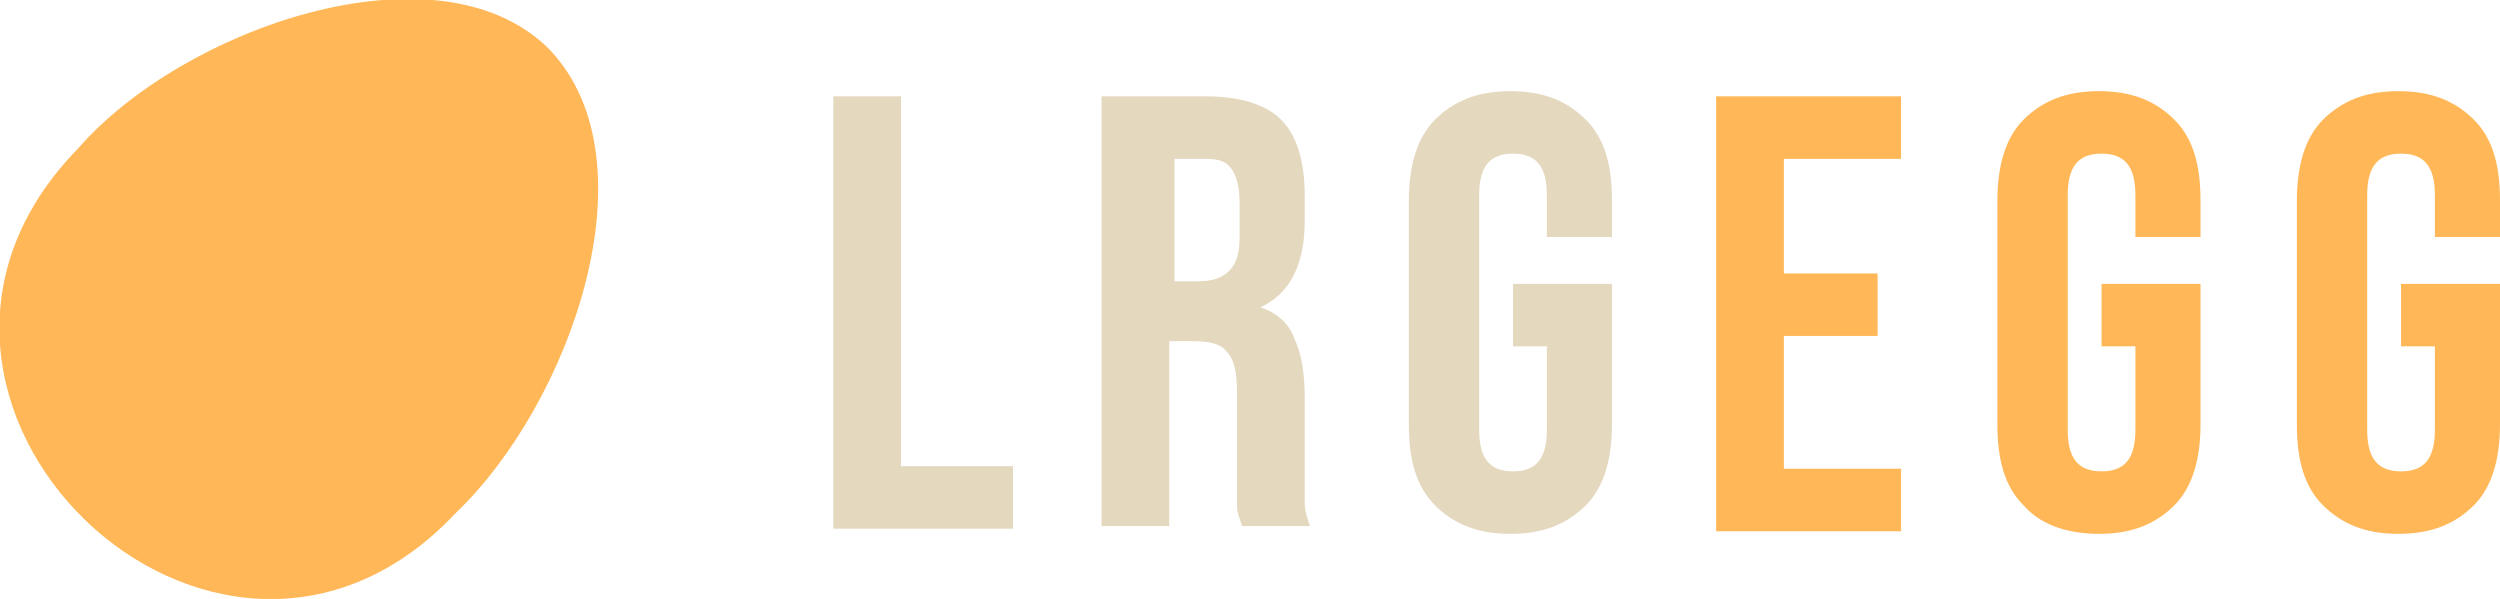
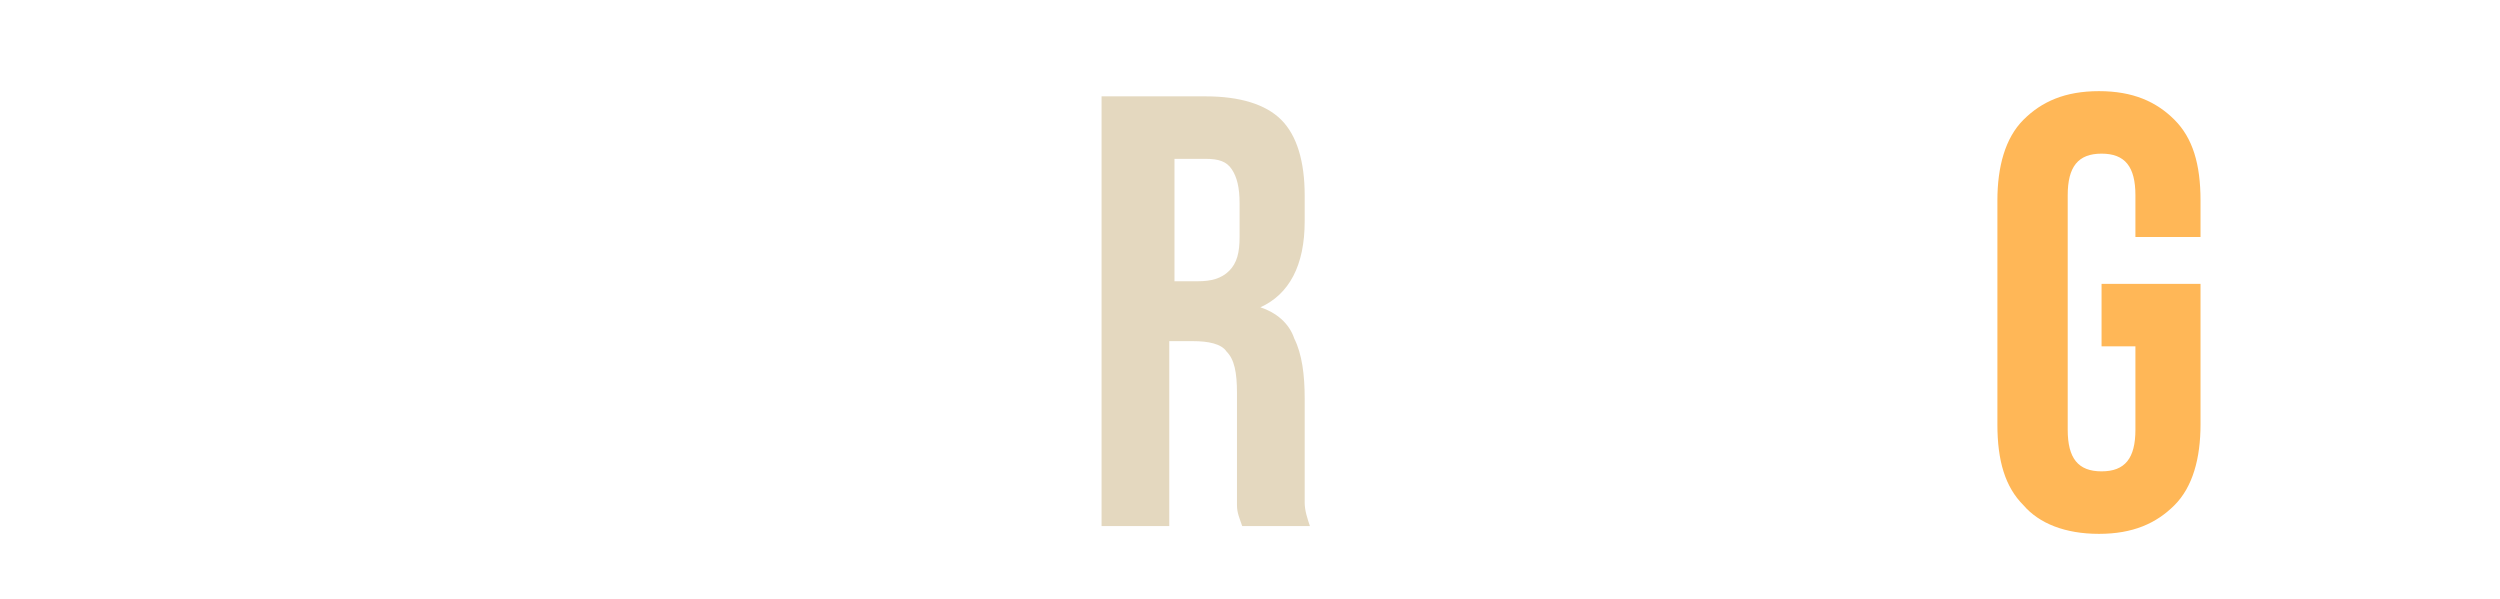
<svg xmlns="http://www.w3.org/2000/svg" version="1.1" id="Layer_1" x="0px" y="0px" viewBox="0 0 96 23" style="enable-background:new 0 0 96 23;" xml:space="preserve">
  <style type="text/css">
	.st0{fill:#FFB757;}
	.st1{fill:#E4D8BF;}
</style>
  <g>
-     <path class="st0" d="M17.5,19.7c4.4-4.2,7.7-13.5,3.6-17.8l0,0c0,0-0.1-0.1-0.1-0.1l0,0c-4.3-4.1-14-0.7-18,3.9   C-6.4,15.3,8.3,29.5,17.5,19.7z" />
-   </g>
+     </g>
  <g>
-     <path class="st1" d="M32,3.7h2.6v14.2h4.3v2.4H32V3.7z" />
    <path class="st1" d="M42.5,3.7h3.8c1.3,0,2.3,0.3,2.9,0.9c0.6,0.6,0.9,1.6,0.9,2.9v1c0,1.7-0.6,2.8-1.7,3.3v0   c0.6,0.2,1.1,0.6,1.3,1.2c0.3,0.6,0.4,1.4,0.4,2.3v2.9c0,0.5,0,0.9,0,1.1c0,0.3,0.1,0.6,0.2,0.9h-2.6c-0.1-0.3-0.2-0.5-0.2-0.8   c0-0.2,0-0.7,0-1.3v-3c0-0.8-0.1-1.3-0.4-1.6c-0.2-0.3-0.7-0.4-1.3-0.4h-0.9v7.1h-2.6V3.7z M46,10.8c0.5,0,0.9-0.1,1.2-0.4   c0.3-0.3,0.4-0.7,0.4-1.3V7.8c0-0.6-0.1-1-0.3-1.3c-0.2-0.3-0.5-0.4-1-0.4h-1.2v4.7H46z" />
-     <path class="st1" d="M55.1,19.4c-0.7-0.7-1-1.7-1-3.1V7.7c0-1.3,0.3-2.4,1-3.1c0.7-0.7,1.6-1.1,2.9-1.1s2.2,0.4,2.9,1.1   c0.7,0.7,1,1.7,1,3.1v1.4h-2.5V7.5c0-1.1-0.4-1.6-1.3-1.6c-0.9,0-1.3,0.5-1.3,1.6v9c0,1.1,0.4,1.6,1.3,1.6c0.9,0,1.3-0.5,1.3-1.6   v-3.2h-1.3v-2.4h3.8v5.4c0,1.3-0.3,2.4-1,3.1c-0.7,0.7-1.6,1.1-2.9,1.1S55.8,20.1,55.1,19.4z" />
-     <path class="st0" d="M65.9,3.7H73v2.4h-4.5v4.4h3.6v2.4h-3.6v5.1H73v2.4h-7.1V3.7z" />
    <path class="st0" d="M77.7,19.4c-0.7-0.7-1-1.7-1-3.1V7.7c0-1.3,0.3-2.4,1-3.1c0.7-0.7,1.6-1.1,2.9-1.1c1.3,0,2.2,0.4,2.9,1.1   c0.7,0.7,1,1.7,1,3.1v1.4H82V7.5c0-1.1-0.4-1.6-1.3-1.6s-1.3,0.5-1.3,1.6v9c0,1.1,0.4,1.6,1.3,1.6s1.3-0.5,1.3-1.6v-3.2h-1.3v-2.4   h3.8v5.4c0,1.3-0.3,2.4-1,3.1c-0.7,0.7-1.6,1.1-2.9,1.1C79.3,20.5,78.3,20.1,77.7,19.4z" />
-     <path class="st0" d="M89.2,19.4c-0.7-0.7-1-1.7-1-3.1V7.7c0-1.3,0.3-2.4,1-3.1c0.7-0.7,1.6-1.1,2.9-1.1s2.2,0.4,2.9,1.1   c0.7,0.7,1,1.7,1,3.1v1.4h-2.5V7.5c0-1.1-0.4-1.6-1.3-1.6c-0.9,0-1.3,0.5-1.3,1.6v9c0,1.1,0.4,1.6,1.3,1.6c0.9,0,1.3-0.5,1.3-1.6   v-3.2h-1.3v-2.4H96v5.4c0,1.3-0.3,2.4-1,3.1c-0.7,0.7-1.6,1.1-2.9,1.1S89.9,20.1,89.2,19.4z" />
  </g>
</svg>